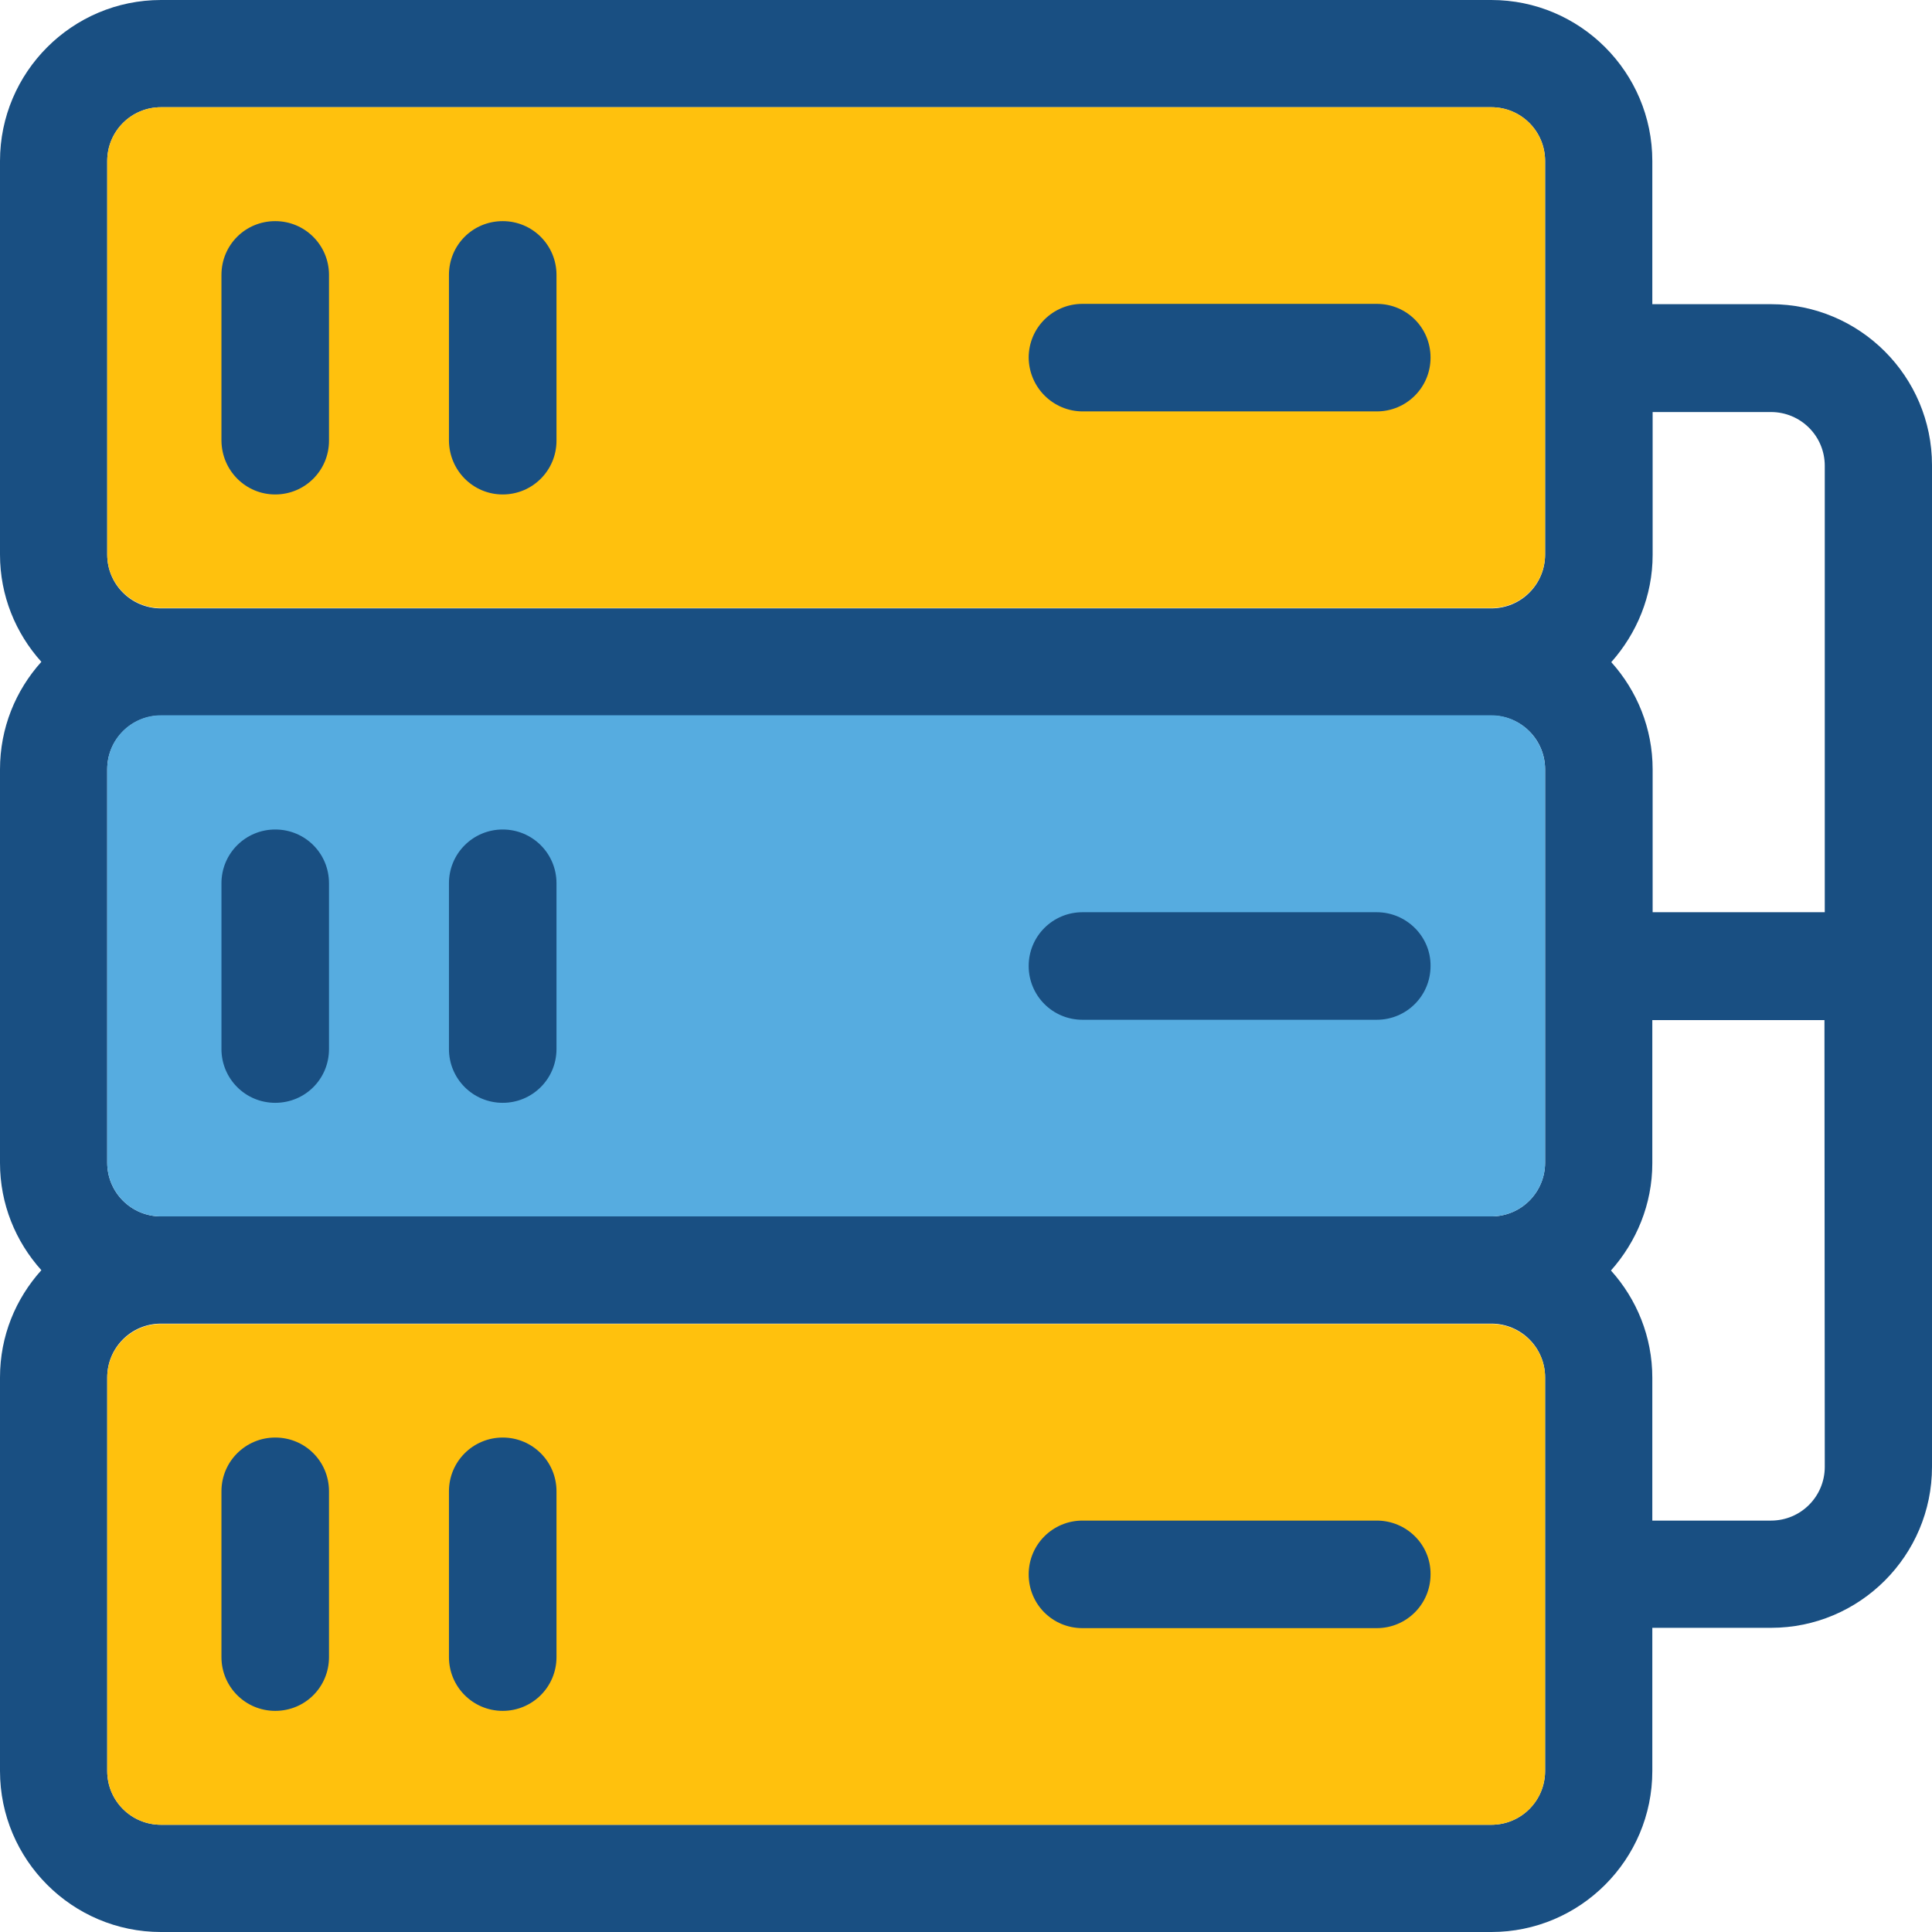
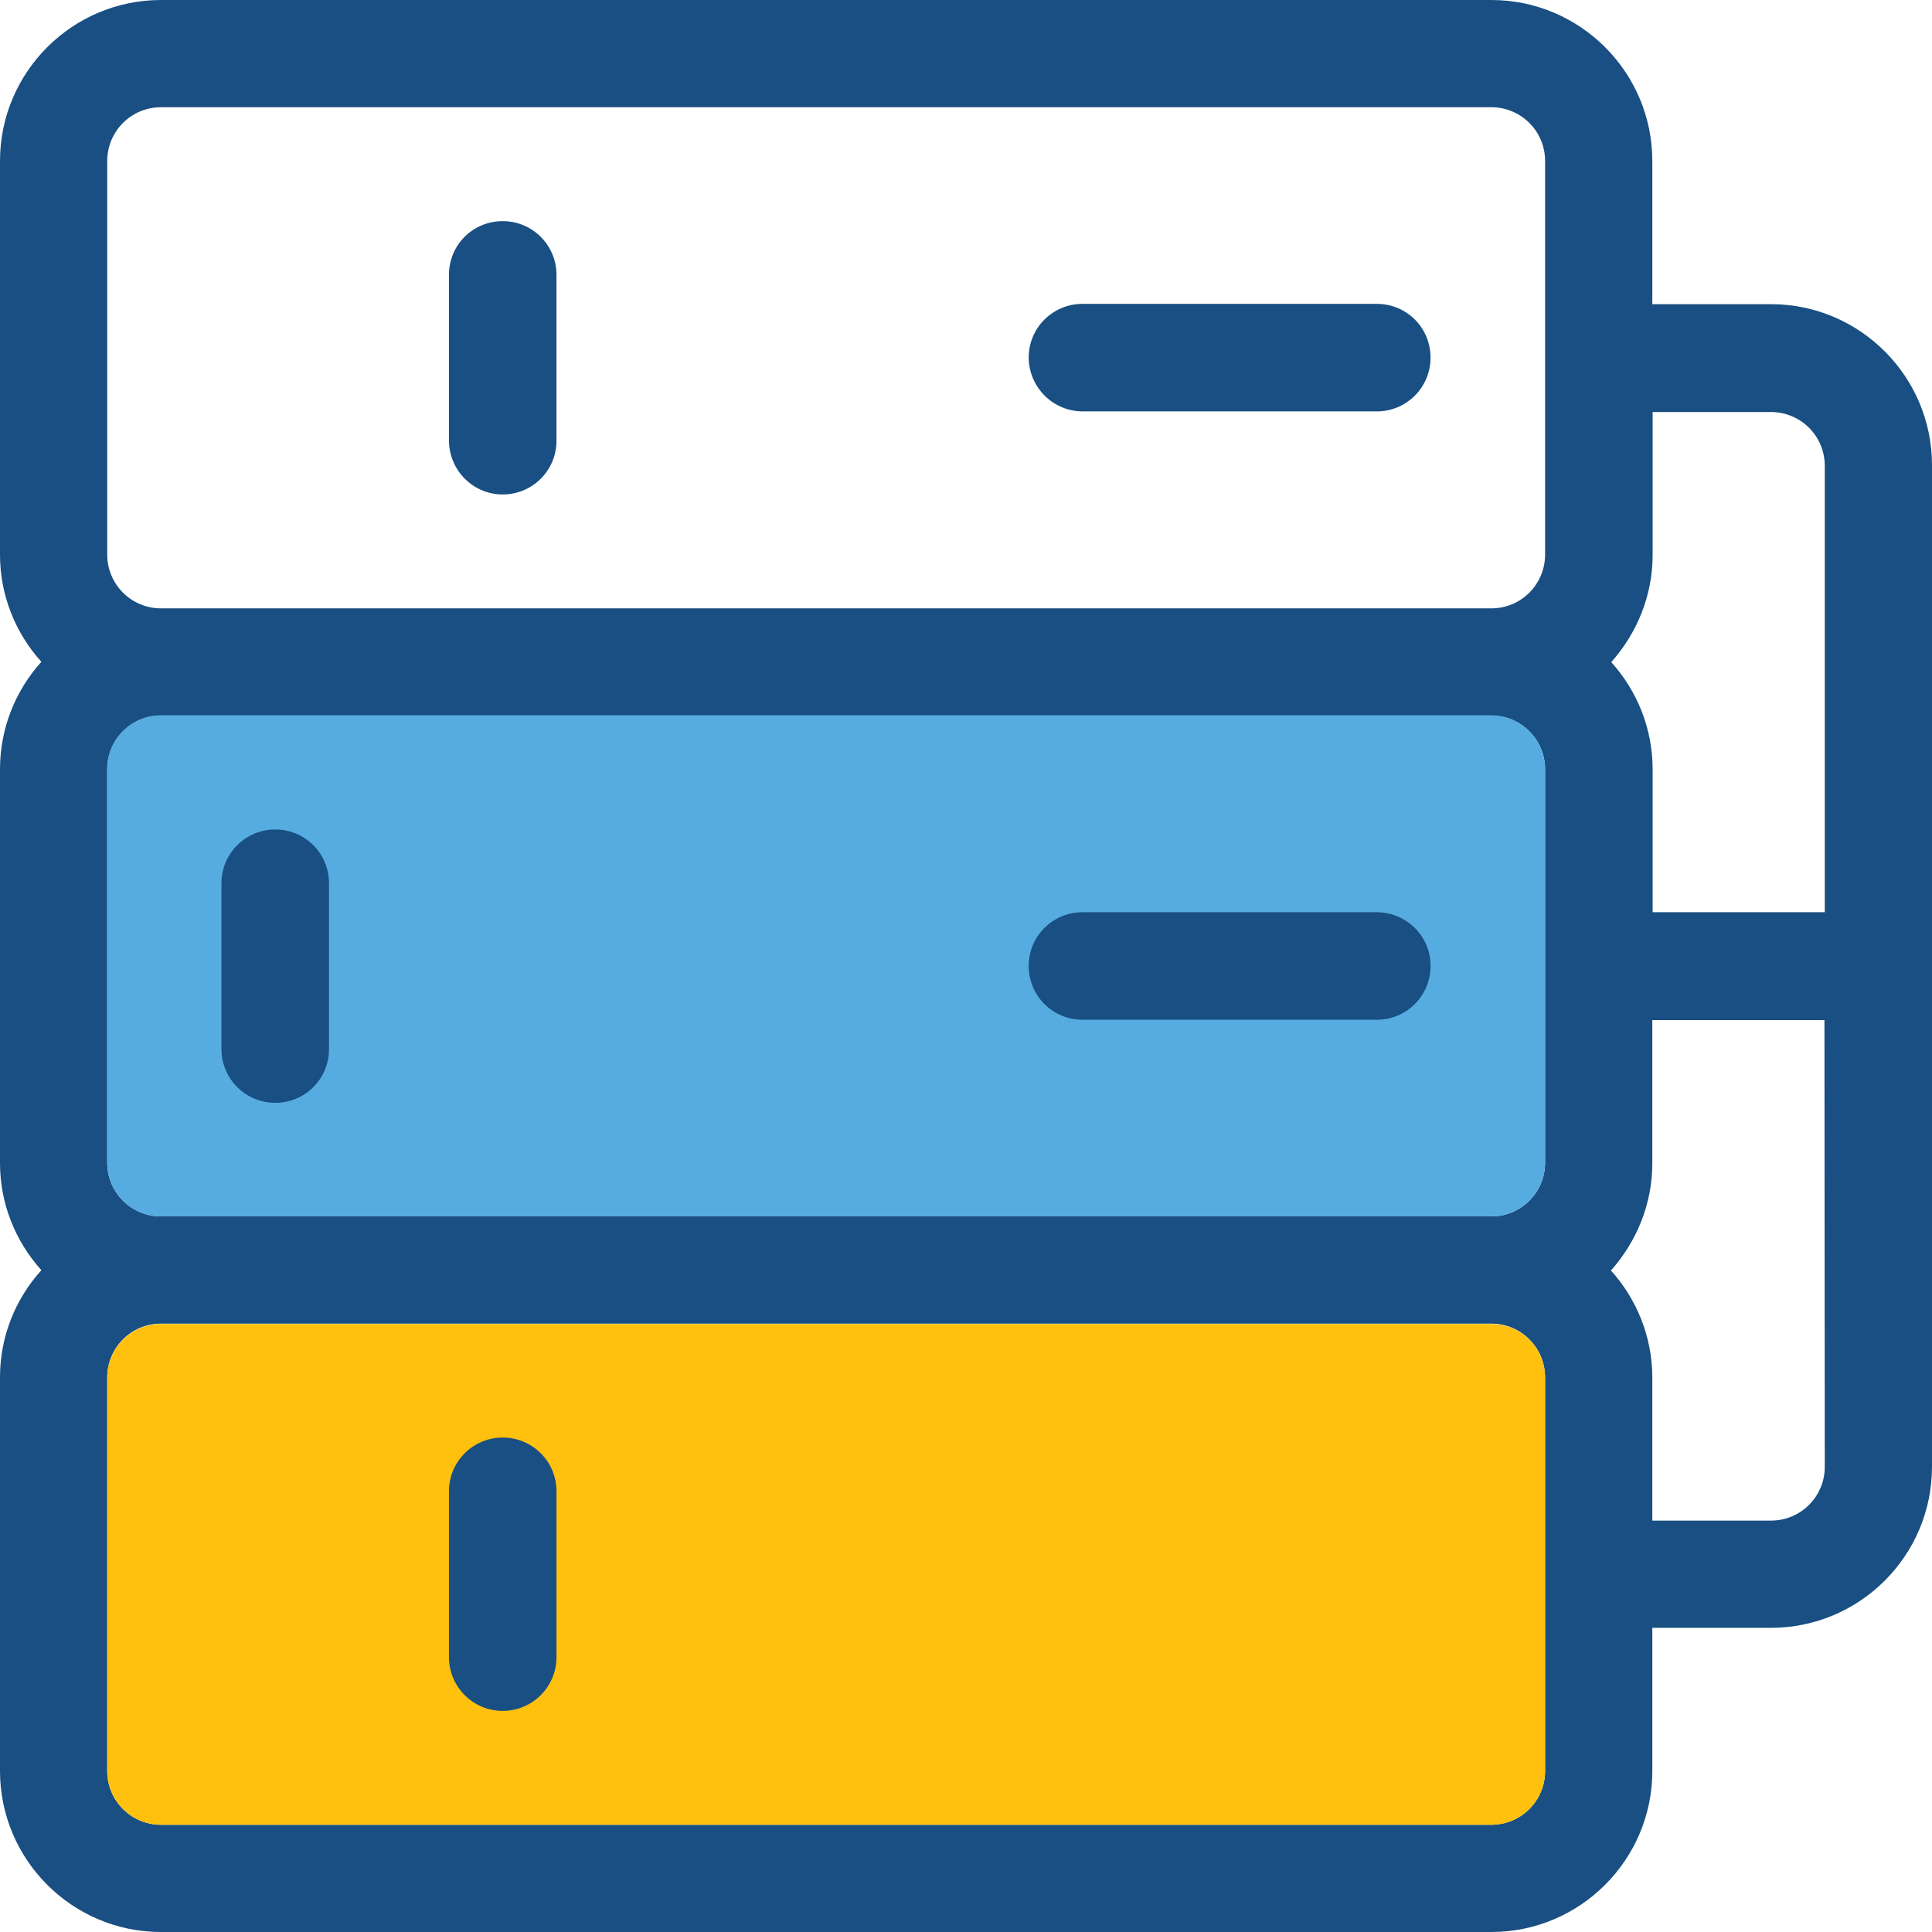
<svg xmlns="http://www.w3.org/2000/svg" height="800px" width="800px" id="Layer_1" viewBox="0 0 392.533 392.533" xml:space="preserve">
  <path style="fill:#194F82;" d="M359.822,61.802h-24.113V32.711C335.709,14.675,321.034,0,302.998,0H32.711 C14.675,0,0,14.675,0,32.711v79.968c0,8.339,3.168,15.968,8.404,21.786C3.168,140.283,0,147.911,0,156.315v79.968 c0,8.339,3.168,15.968,8.404,21.786C3.168,263.887,0,271.451,0,279.855v79.968c0,18.036,14.675,32.711,32.711,32.711h270.287 c18.036,0,32.711-14.675,32.711-32.711v-29.091h24.113c18.036,0,32.711-14.675,32.711-32.711V94.513 C392.533,76.477,377.859,61.802,359.822,61.802z M313.923,359.822c0,6.012-4.848,10.925-10.925,10.925H32.711 c-6.012,0-10.925-4.848-10.925-10.925v-79.968c0-6.012,4.848-10.925,10.925-10.925h270.287c6.012,0,10.925,4.849,10.925,10.925 V359.822L313.923,359.822z M21.786,32.711c0-6.012,4.848-10.925,10.925-10.925h270.287c6.012,0,10.925,4.848,10.925,10.925v79.968 c0,6.012-4.848,10.925-10.925,10.925H32.711c-6.012,0-10.925-4.848-10.925-10.925V32.711z M313.923,236.218 c0,6.012-4.848,10.925-10.925,10.925H32.711c-6.012,0-10.925-4.848-10.925-10.925v-79.903c0-6.012,4.848-10.925,10.925-10.925 h270.287c6.012,0,10.925,4.848,10.925,10.925V236.218L313.923,236.218L313.923,236.218z M370.747,298.02 c0,6.012-4.848,10.925-10.925,10.925h-24.113v-29.026c0-8.339-3.168-15.968-8.404-21.786c5.172-5.818,8.404-13.446,8.404-21.786 v-29.091h34.974L370.747,298.02L370.747,298.02z M370.747,185.341h-34.974v-29.026c0-8.339-3.168-15.968-8.404-21.786 c5.172-5.818,8.404-13.446,8.404-21.786V83.717h24.048c6.012,0,10.925,4.848,10.925,10.925V185.341L370.747,185.341z" />
-   <path style="fill:#FFC10D;" d="M32.711,123.539h270.287c6.012,0,10.925-4.848,10.925-10.925V32.711 c0-6.012-4.848-10.925-10.925-10.925H32.711c-6.012,0-10.925,4.848-10.925,10.925v79.968 C21.786,118.691,26.699,123.539,32.711,123.539z" />
  <path style="fill:#56ACE0;" d="M302.998,145.325H32.711c-6.012,0-10.925,4.848-10.925,10.925v79.968 c0,6.012,4.848,10.925,10.925,10.925h270.287c6.012,0,10.925-4.848,10.925-10.925v-79.903 C313.923,150.303,309.01,145.325,302.998,145.325z" />
  <path style="fill:#FFC10D;" d="M302.998,268.994H32.711c-6.012,0-10.925,4.849-10.925,10.925v79.903 c0,6.012,4.848,10.925,10.925,10.925h270.287c6.012,0,10.925-4.848,10.925-10.925v-79.968 C313.923,273.842,309.01,268.994,302.998,268.994z" />
  <g>
-     <path style="fill:#194F82;" d="M55.919,100.461c6.012,0,10.925-4.848,10.925-10.925V55.855c0-6.012-4.848-10.925-10.925-10.925  s-10.925,4.848-10.925,10.925v33.681C45.059,95.612,49.907,100.461,55.919,100.461z" />
    <path style="fill:#194F82;" d="M102.141,100.461c6.012,0,10.925-4.848,10.925-10.925V55.855c0-6.012-4.848-10.925-10.925-10.925  c-6.077,0-10.925,4.848-10.925,10.925v33.681C91.281,95.612,96.129,100.461,102.141,100.461z" />
    <path style="fill:#194F82;" d="M219.992,83.588h59.733c6.012,0,10.925-4.848,10.925-10.925c0-6.077-4.848-10.925-10.925-10.925  h-59.798c-6.012,0-10.925,4.848-10.925,10.925C209.067,78.739,213.98,83.588,219.992,83.588z" />
    <path style="fill:#194F82;" d="M55.919,168.533c-6.012,0-10.925,4.848-10.925,10.925v33.681c0,6.012,4.848,10.925,10.925,10.925  s10.925-4.848,10.925-10.925v-33.681C66.844,173.382,61.996,168.533,55.919,168.533z" />
-     <path style="fill:#194F82;" d="M102.141,168.533c-6.012,0-10.925,4.848-10.925,10.925v33.681c0,6.012,4.848,10.925,10.925,10.925  c6.012,0,10.925-4.848,10.925-10.925v-33.681C113.067,173.382,108.154,168.533,102.141,168.533z" />
    <path style="fill:#194F82;" d="M279.725,185.341h-59.798c-6.012,0-10.925,4.848-10.925,10.925c0,6.012,4.848,10.925,10.925,10.925  h59.798c6.012,0,10.925-4.848,10.925-10.925C290.715,190.255,285.737,185.341,279.725,185.341z" />
-     <path style="fill:#194F82;" d="M55.919,292.073c-6.012,0-10.925,4.848-10.925,10.925v33.681c0,6.012,4.848,10.925,10.925,10.925  s10.925-4.848,10.925-10.925v-33.681C66.844,296.921,61.996,292.073,55.919,292.073z" />
    <path style="fill:#194F82;" d="M102.141,292.073c-6.012,0-10.925,4.848-10.925,10.925v33.681c0,6.012,4.848,10.925,10.925,10.925  c6.012,0,10.925-4.848,10.925-10.925v-33.681C113.067,296.921,108.154,292.073,102.141,292.073z" />
-     <path style="fill:#194F82;" d="M279.725,308.945h-59.798c-6.012,0-10.925,4.849-10.925,10.925s4.848,10.925,10.925,10.925h59.798  c6.012,0,10.925-4.848,10.925-10.925C290.715,313.794,285.737,308.945,279.725,308.945z" />
  </g>
</svg>